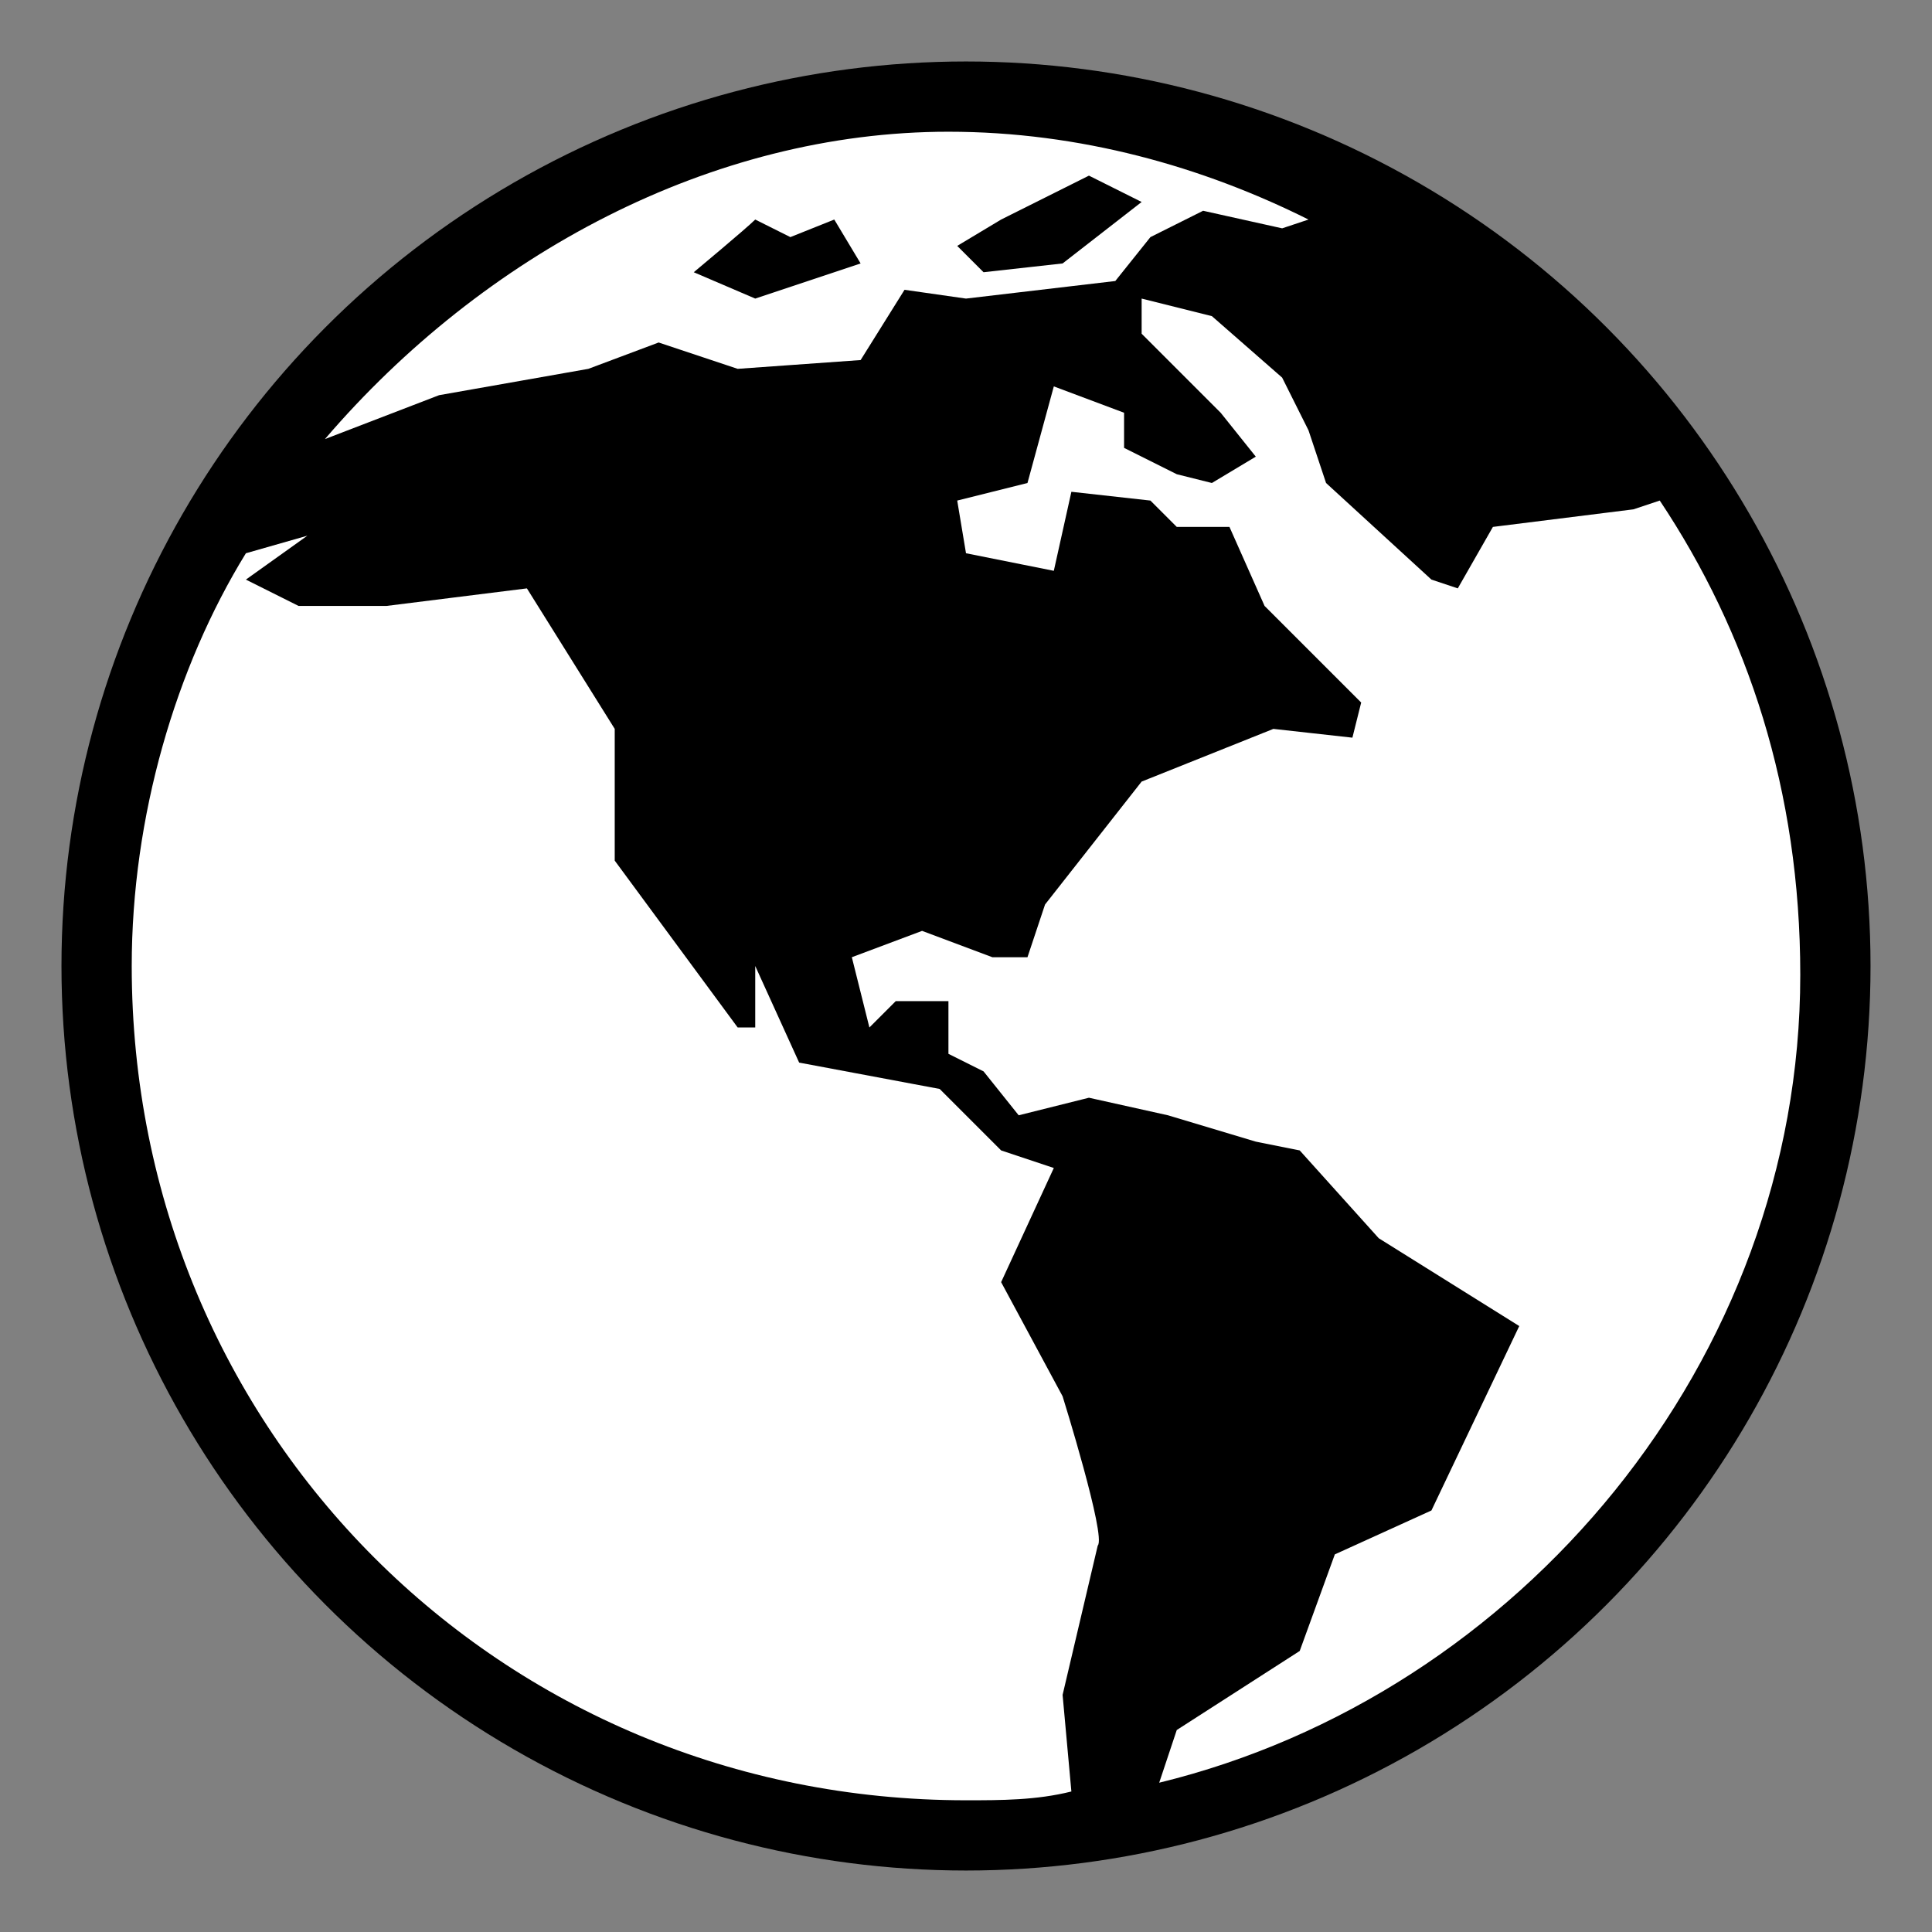
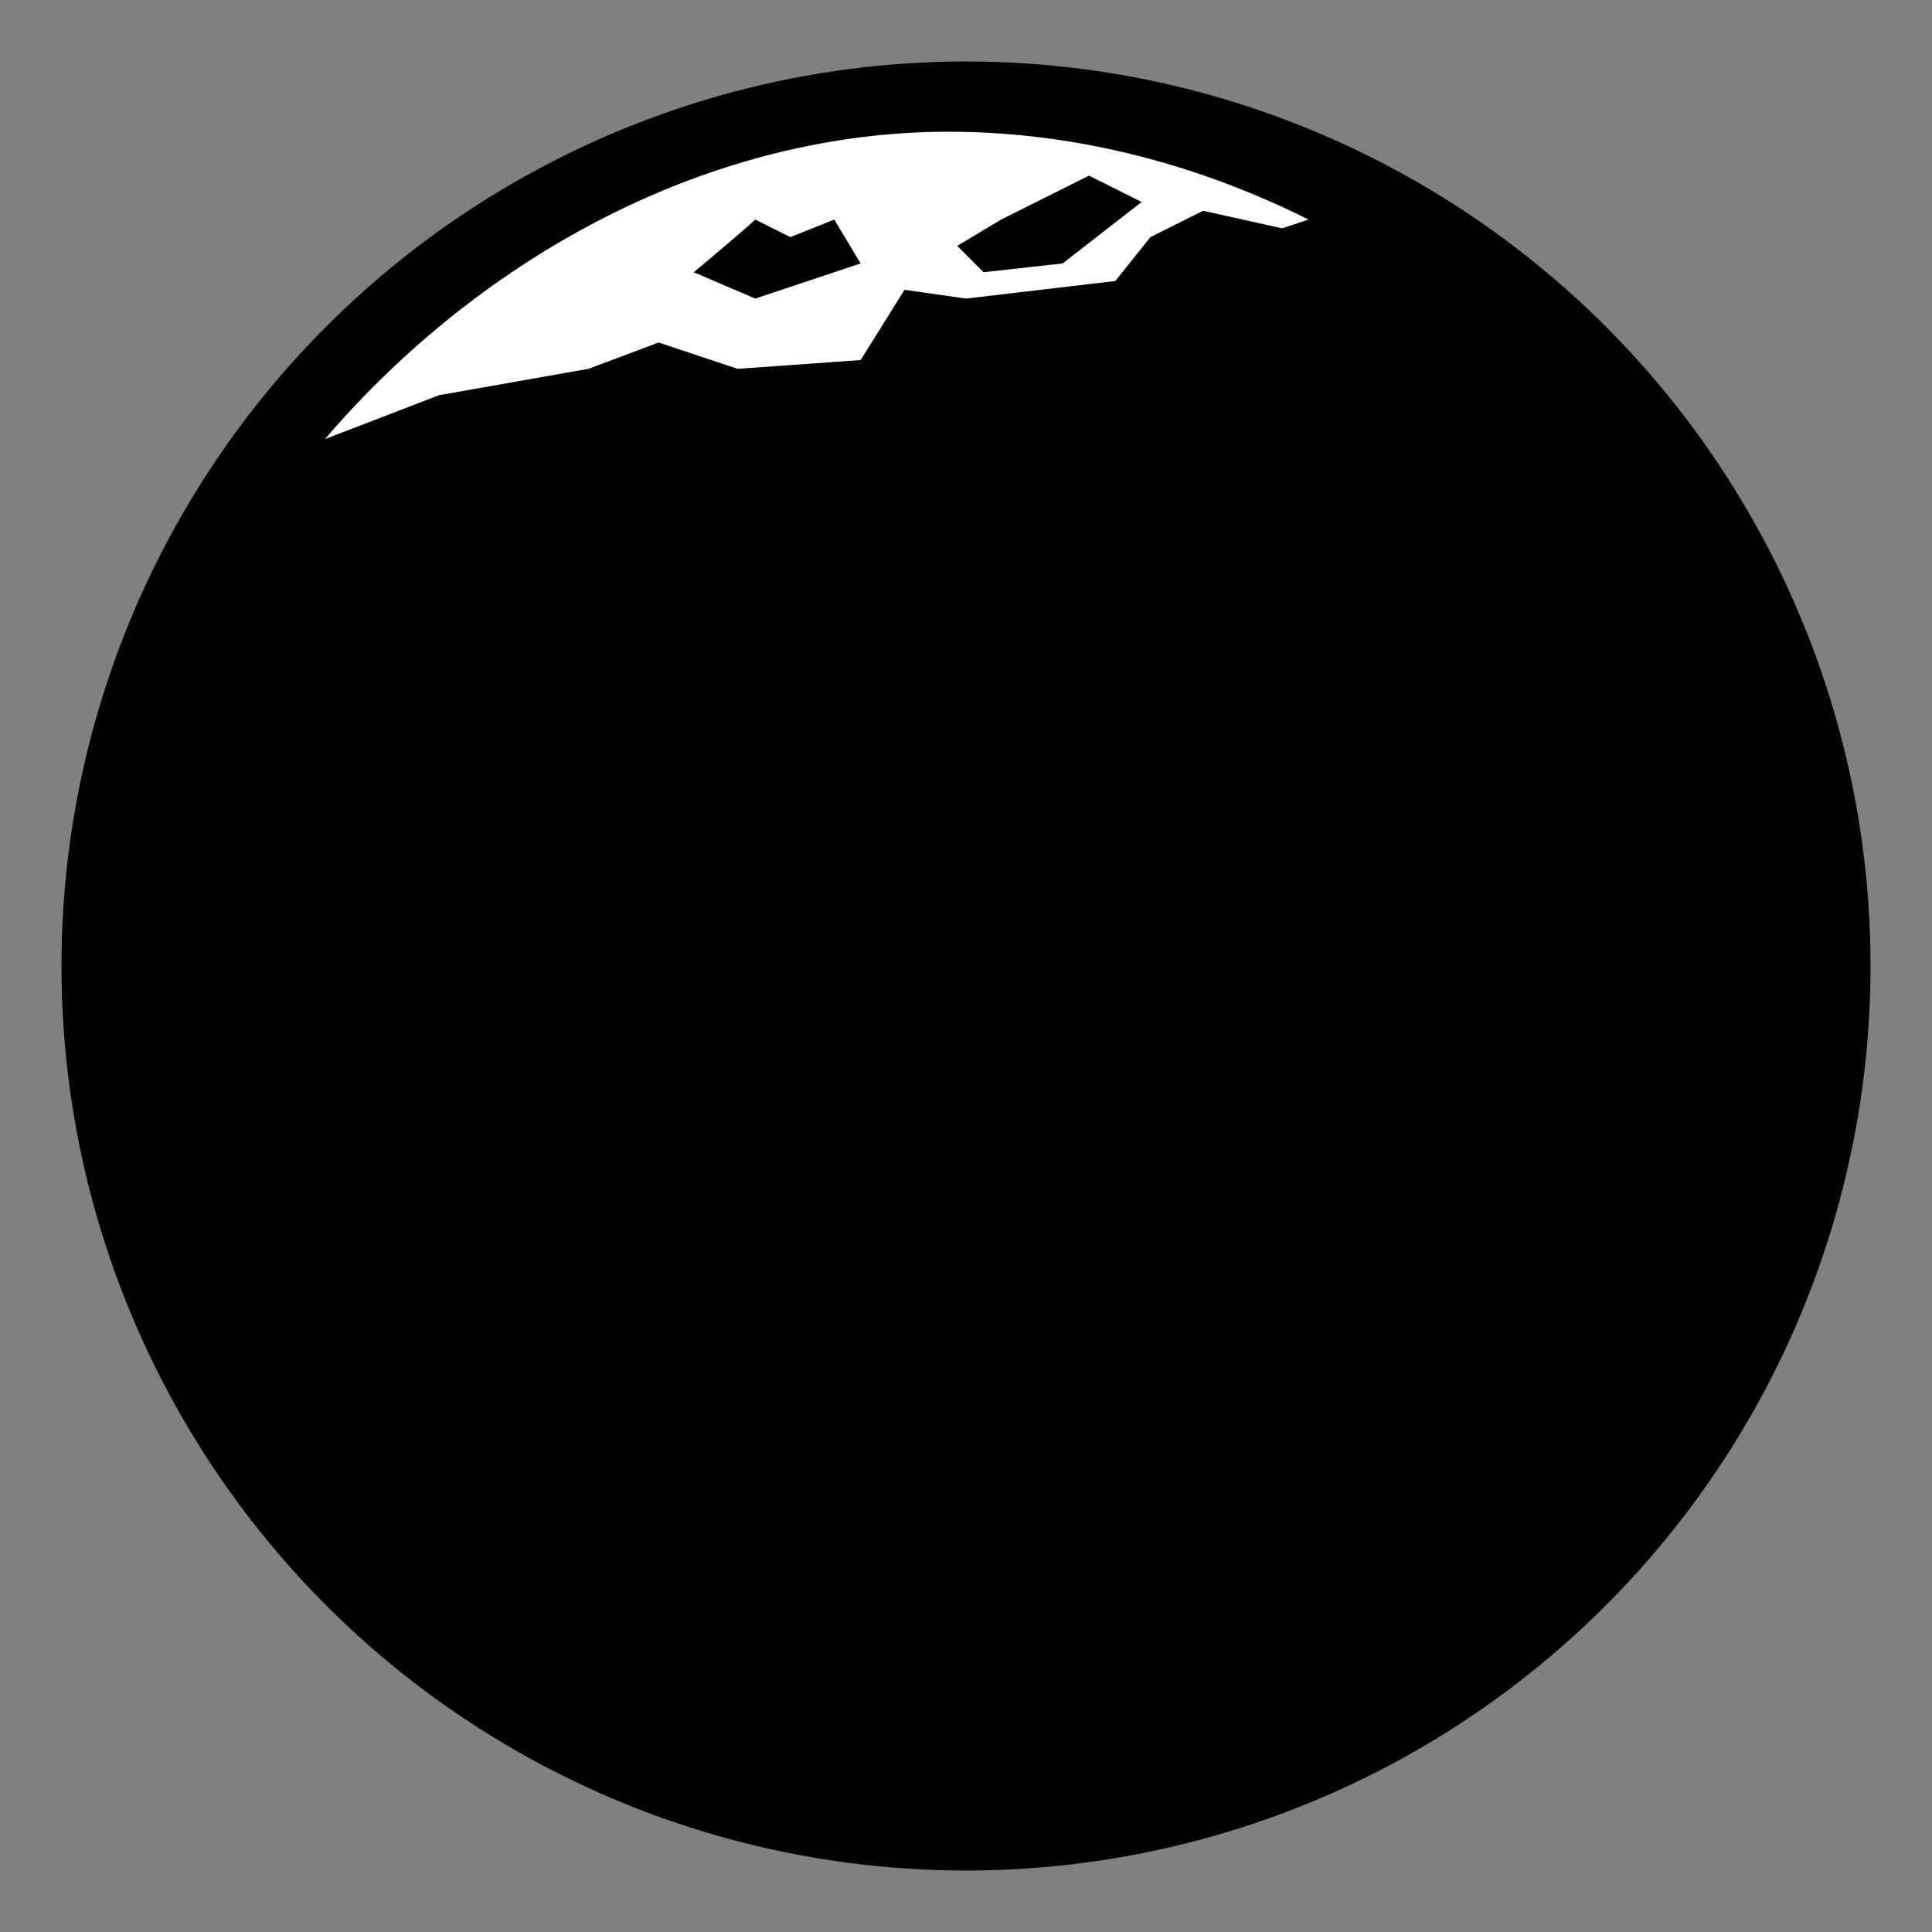
<svg xmlns="http://www.w3.org/2000/svg" version="1.1" x="0px" y="0px" width="22px" height="22px" viewBox="0 0 22 22" style="enable-background:new 0 0 22 22;" xml:space="preserve">
  <rect x="0" y="0" width="22" height="22" fill="#808080" stroke="none" />
  <style type="text/css">
	.st0{fill:#000000;}
	.st1{fill:#FFFFFF;}
</style>
  <g id="Layer_2">
    <circle class="st0" cx="11" cy="11" r="10.3" />
  </g>
  <g id="Capa_1">
    <g>
      <g>
-         <path class="st1" d="M18.9,5.7l-0.3,0.1L17,6l-0.4,0.7l-0.3-0.1l-1.2-1.1l-0.2-0.6l-0.3-0.6l-0.8-0.7L13,3.4v0.4l0.9,0.9l0.4,0.5     l-0.5,0.3l-0.4-0.1l-0.6-0.3V4.7L12,4.4l-0.3,1.1l-0.8,0.2L11,6.3l1,0.2l0.2-0.9l0.9,0.1L13.4,6H14l0.4,0.9L15.5,8l-0.1,0.4     l-0.9-0.1L13,8.9l-1.1,1.4l-0.2,0.6h-0.4l-0.8-0.3l-0.8,0.3l0.2,0.8l0.3-0.3h0.6V12l0.4,0.2l0.4,0.5l0.8-0.2l0.9,0.2l1,0.3     l0.5,0.1l0.9,1l1.6,1l-1,2.1l-1.1,0.5l-0.4,1.1l-1.4,0.9l-0.2,0.6c4.1-1,7.3-4.8,7.3-9.2C20.5,9,19.9,7.2,18.9,5.7z" />
-         <path class="st1" d="M12.1,15.9l-0.7-1.3l0.6-1.3l-0.6-0.2l-0.7-0.7l-1.6-0.3L8.6,11v0.7H8.4L7,9.8V8.3L6,6.7L4.4,6.9h-1L2.8,6.6     l0.7-0.5L2.8,6.3C2,7.6,1.5,9.3,1.5,11c0,5.3,4.2,9.5,9.5,9.5c0.4,0,0.8,0,1.2-0.1l-0.1-1.1l0.4-1.7     C12.6,17.5,12.1,15.9,12.1,15.9z" />
        <path class="st1" d="M5,4.5l1.7-0.3l0.8-0.3l0.9,0.3l1.4-0.1l0.5-0.8L11,3.4l1.7-0.2l0.4-0.5l0.6-0.3l0.9,0.2l0.3-0.1     c-1.2-0.6-2.6-1-4.1-1C8.1,1.5,5.5,2.9,3.7,5l0,0L5,4.5z M11.4,2.5l1-0.5L13,2.3L12.1,3l-0.9,0.1l-0.3-0.3L11.4,2.5z M8.6,2.5     L9,2.7l0.5-0.2L9.8,3L8.6,3.4L7.9,3.1C7.9,3.1,8.5,2.6,8.6,2.5z" />
      </g>
    </g>
  </g>
</svg>